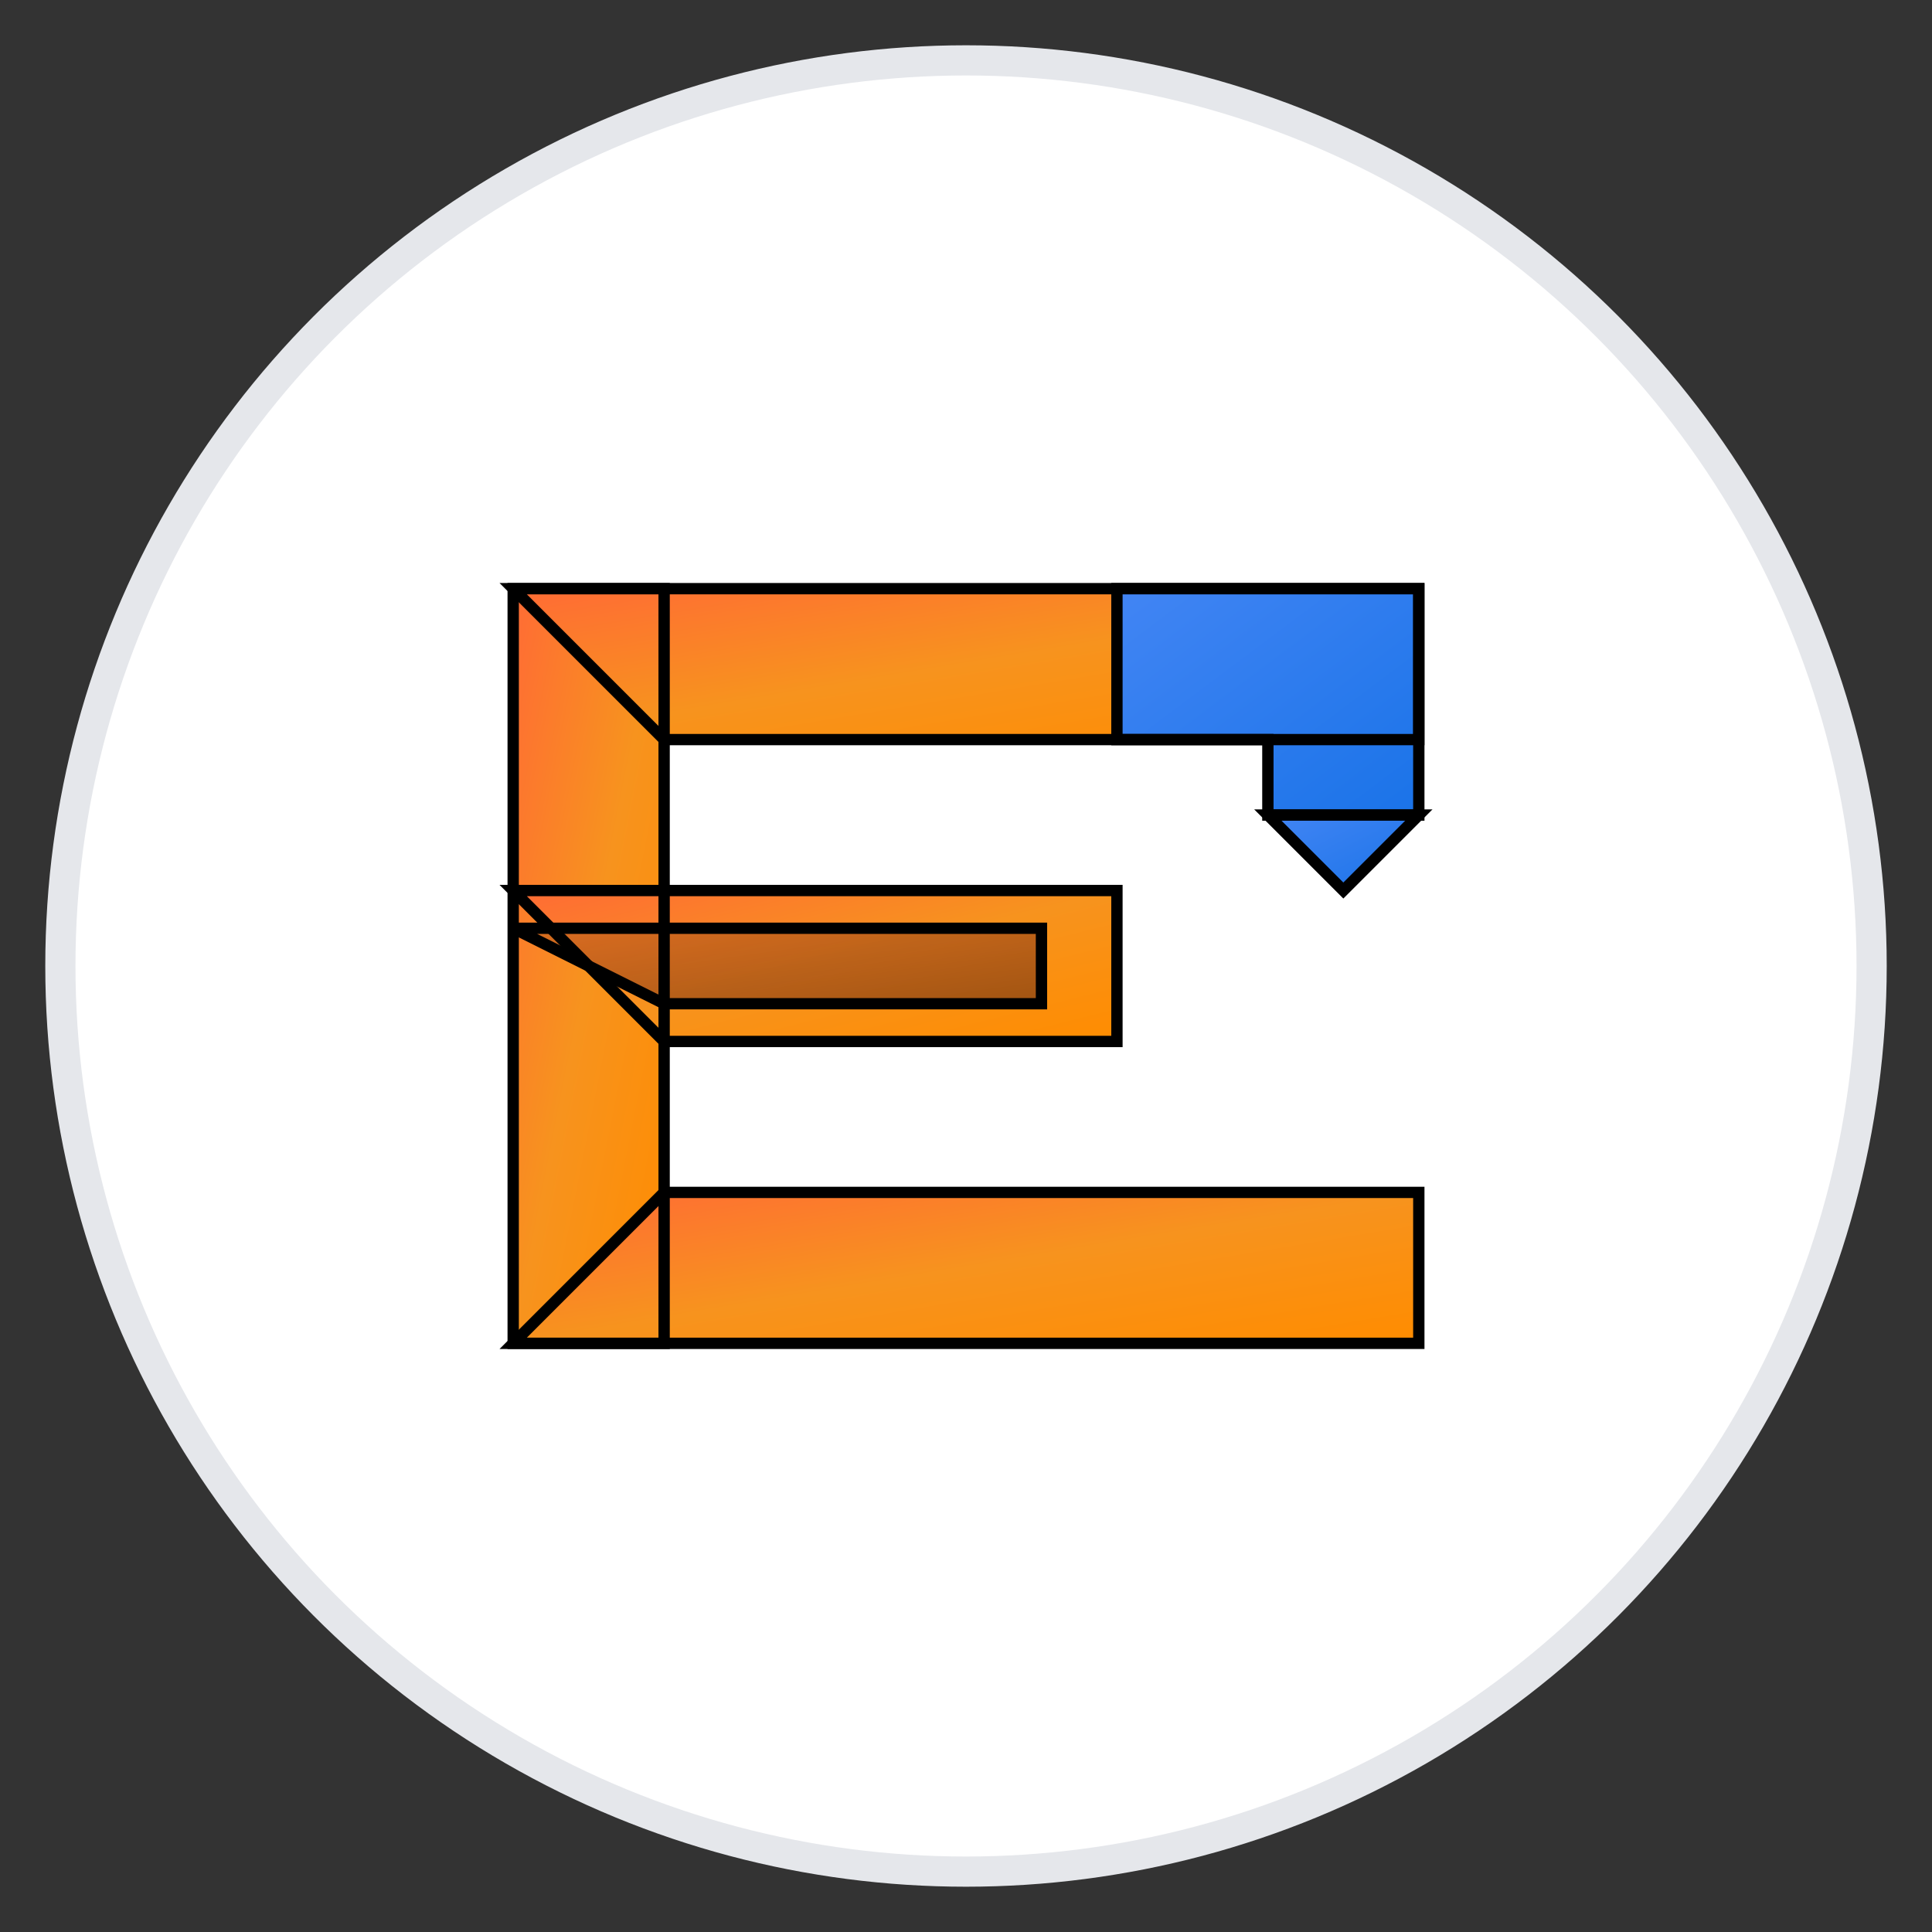
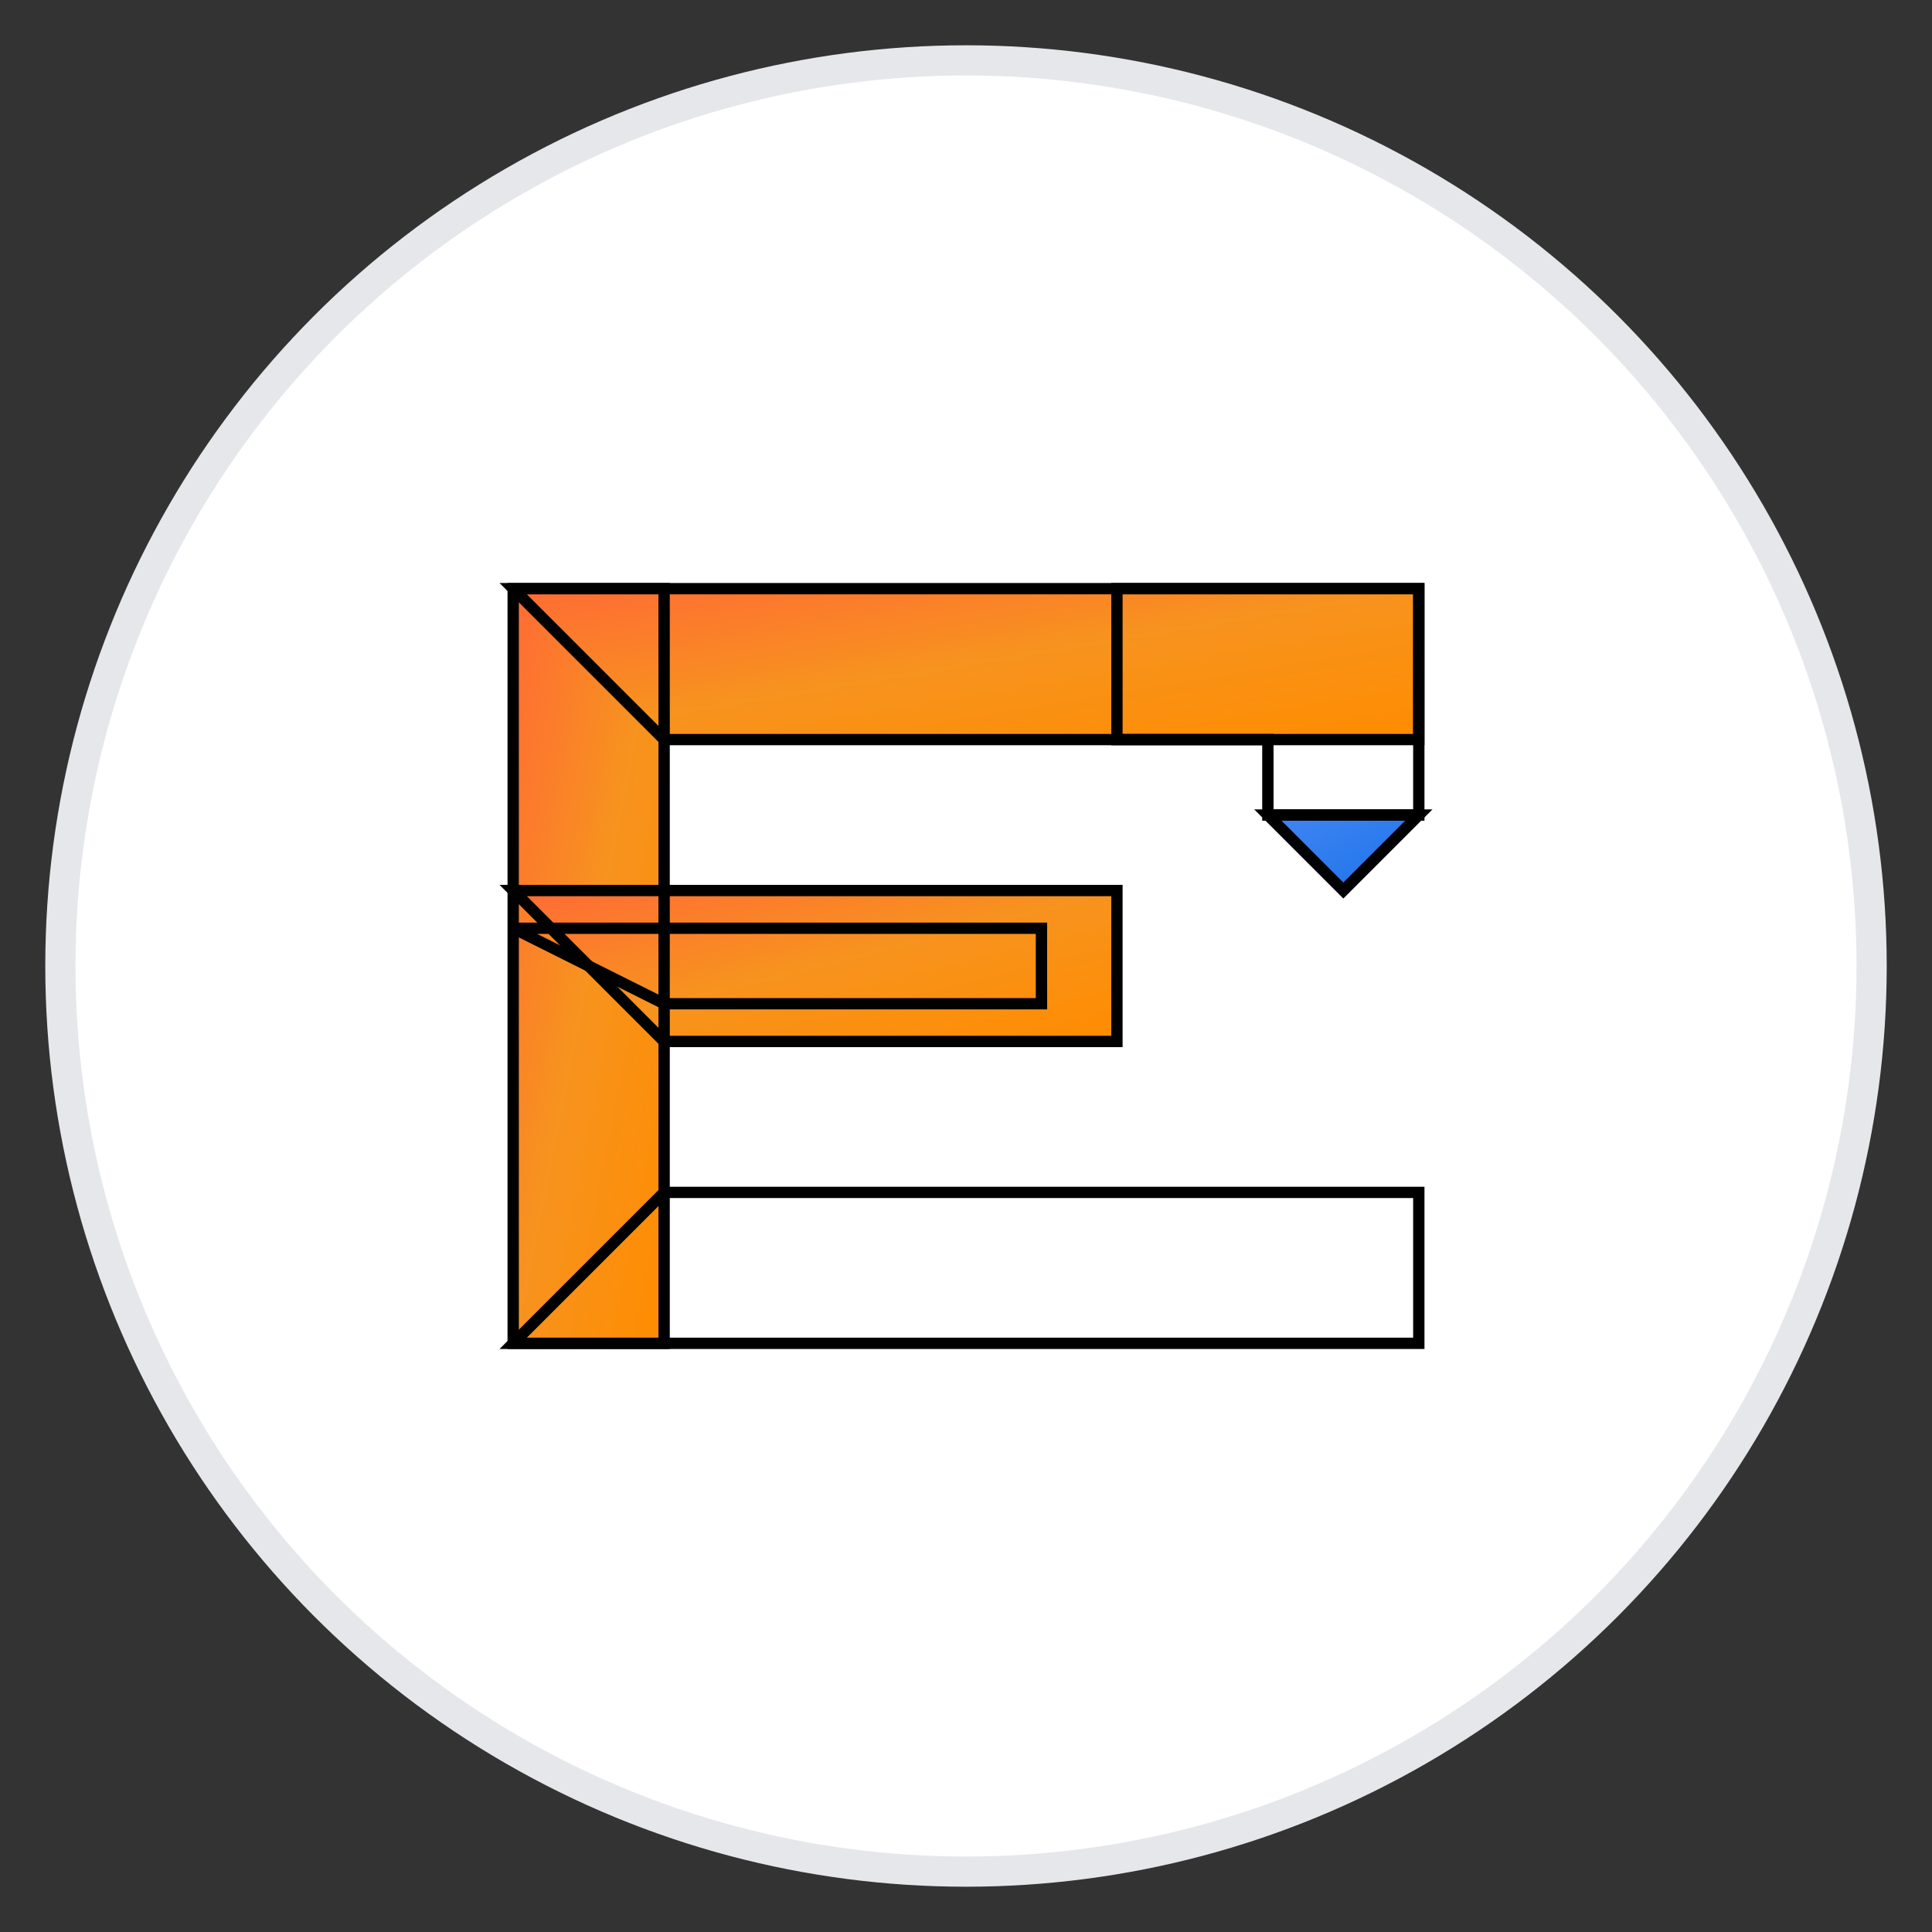
<svg xmlns="http://www.w3.org/2000/svg" viewBox="0 0 512 512">
  <rect x="0" y="0" width="512" height="512" fill="#333333" stroke="none" />
  <defs>
    <linearGradient id="orangeGradient" x1="0%" y1="0%" x2="100%" y2="100%">
      <stop offset="0%" style="stop-color:#ff6b35;stop-opacity:1" />
      <stop offset="50%" style="stop-color:#f7931e;stop-opacity:1" />
      <stop offset="100%" style="stop-color:#ff8c00;stop-opacity:1" />
    </linearGradient>
    <linearGradient id="blueGradient" x1="0%" y1="0%" x2="100%" y2="100%">
      <stop offset="0%" style="stop-color:#4285f4;stop-opacity:1" />
      <stop offset="100%" style="stop-color:#1a73e8;stop-opacity:1" />
    </linearGradient>
    <linearGradient id="shadowGradient" x1="0%" y1="0%" x2="100%" y2="100%">
      <stop offset="0%" style="stop-color:#d2691e;stop-opacity:1" />
      <stop offset="100%" style="stop-color:#8b4513;stop-opacity:1" />
    </linearGradient>
  </defs>
  <circle cx="256" cy="256" r="240" fill="white" stroke="#e5e7eb" stroke-width="8" />
  <g transform="translate(256, 256)">
    <path d="M -120 -100 L -120 100 L -80 100 L -80 -100 Z" fill="url(#orangeGradient)" />
    <path d="M -120 -100 L 120 -100 L 120 -60 L -80 -60 Z" fill="url(#orangeGradient)" />
    <path d="M -120 -20 L 40 -20 L 40 20 L -80 20 Z" fill="url(#orangeGradient)" />
-     <path d="M -120 100 L 120 100 L 120 60 L -80 60 Z" fill="url(#orangeGradient)" />
  </g>
  <g transform="translate(256, 256)">
-     <path d="M -120 -10 L 20 -10 L 20 10 L -80 10 Z" fill="url(#shadowGradient)" opacity="0.8" />
-   </g>
+     </g>
  <g transform="translate(256, 256)">
-     <path d="M 40 -100 L 120 -100 L 120 -40 L 80 -40 L 80 -60 L 40 -60 Z" fill="url(#blueGradient)" />
    <path d="M 80 -40 L 120 -40 L 100 -20 Z" fill="url(#blueGradient)" />
  </g>
  <g transform="translate(256, 256)" stroke="#000000" stroke-width="3" fill="none">
    <path d="M -120 -100 L -120 100 L -80 100 L -80 -100 Z" />
    <path d="M -120 -100 L 120 -100 L 120 -60 L -80 -60 Z" />
    <path d="M -120 -20 L 40 -20 L 40 20 L -80 20 Z" />
    <path d="M -120 100 L 120 100 L 120 60 L -80 60 Z" />
    <path d="M 40 -100 L 120 -100 L 120 -40 L 80 -40 L 80 -60 L 40 -60 Z" />
    <path d="M 80 -40 L 120 -40 L 100 -20 Z" />
    <path d="M -120 -10 L 20 -10 L 20 10 L -80 10 Z" />
  </g>
</svg>